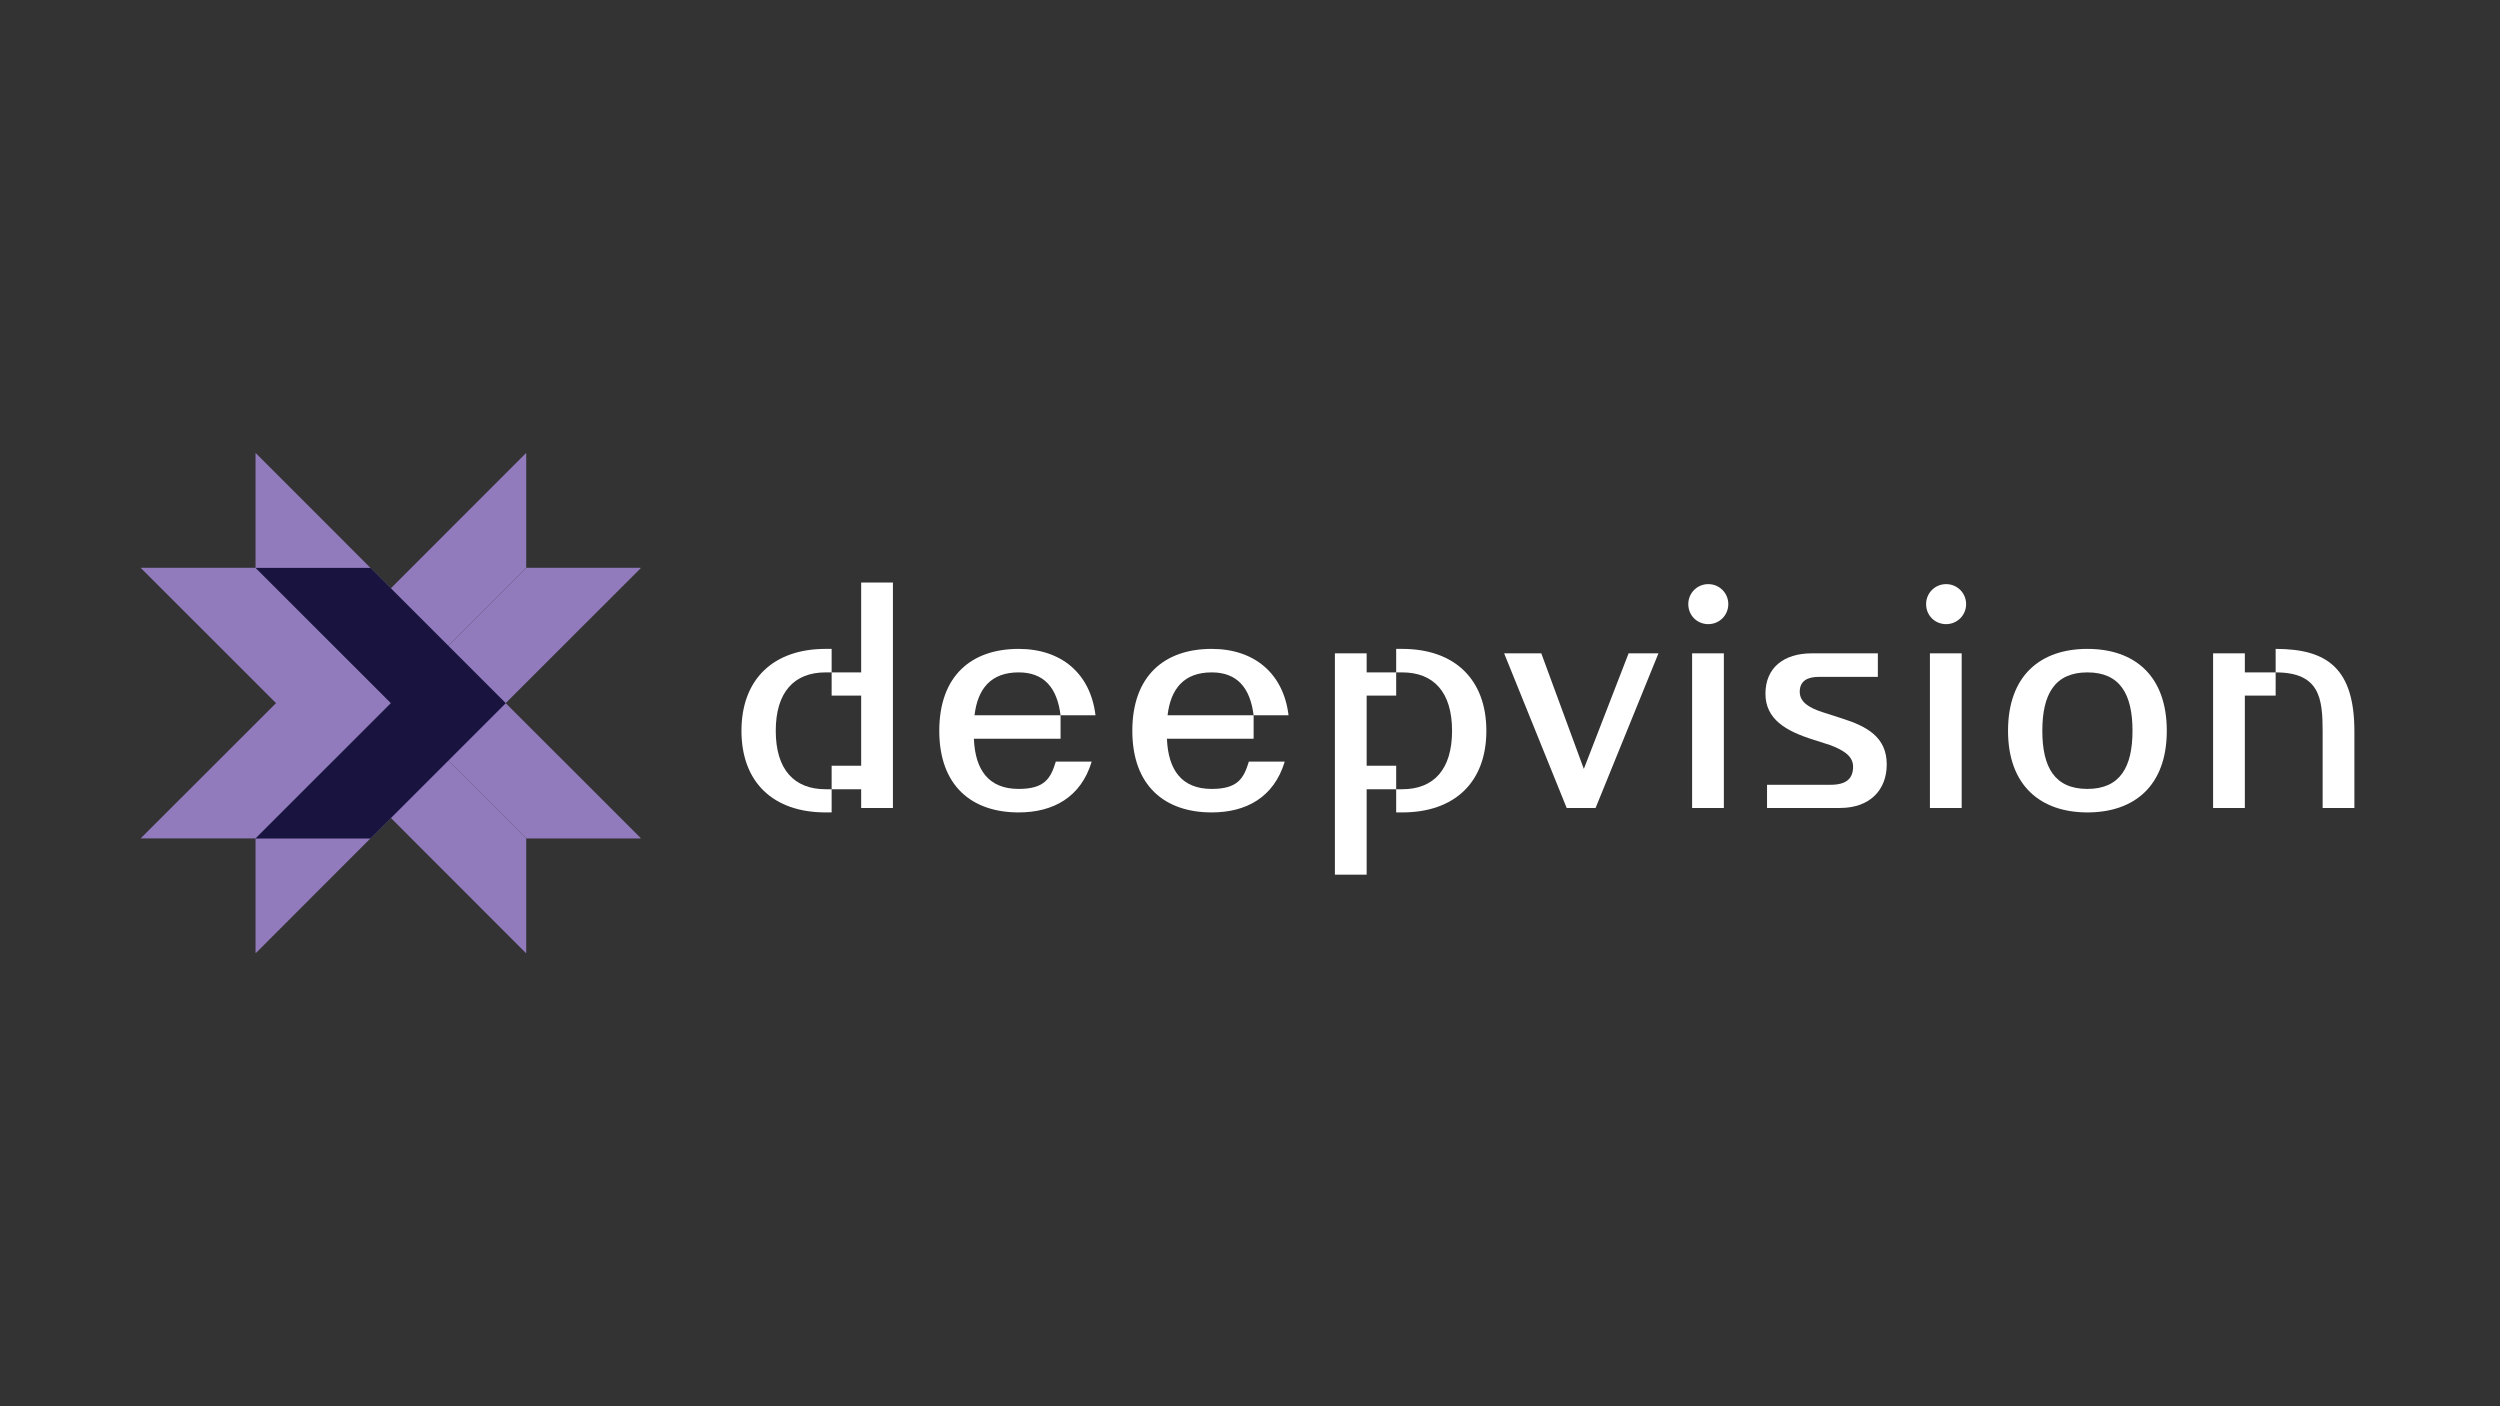
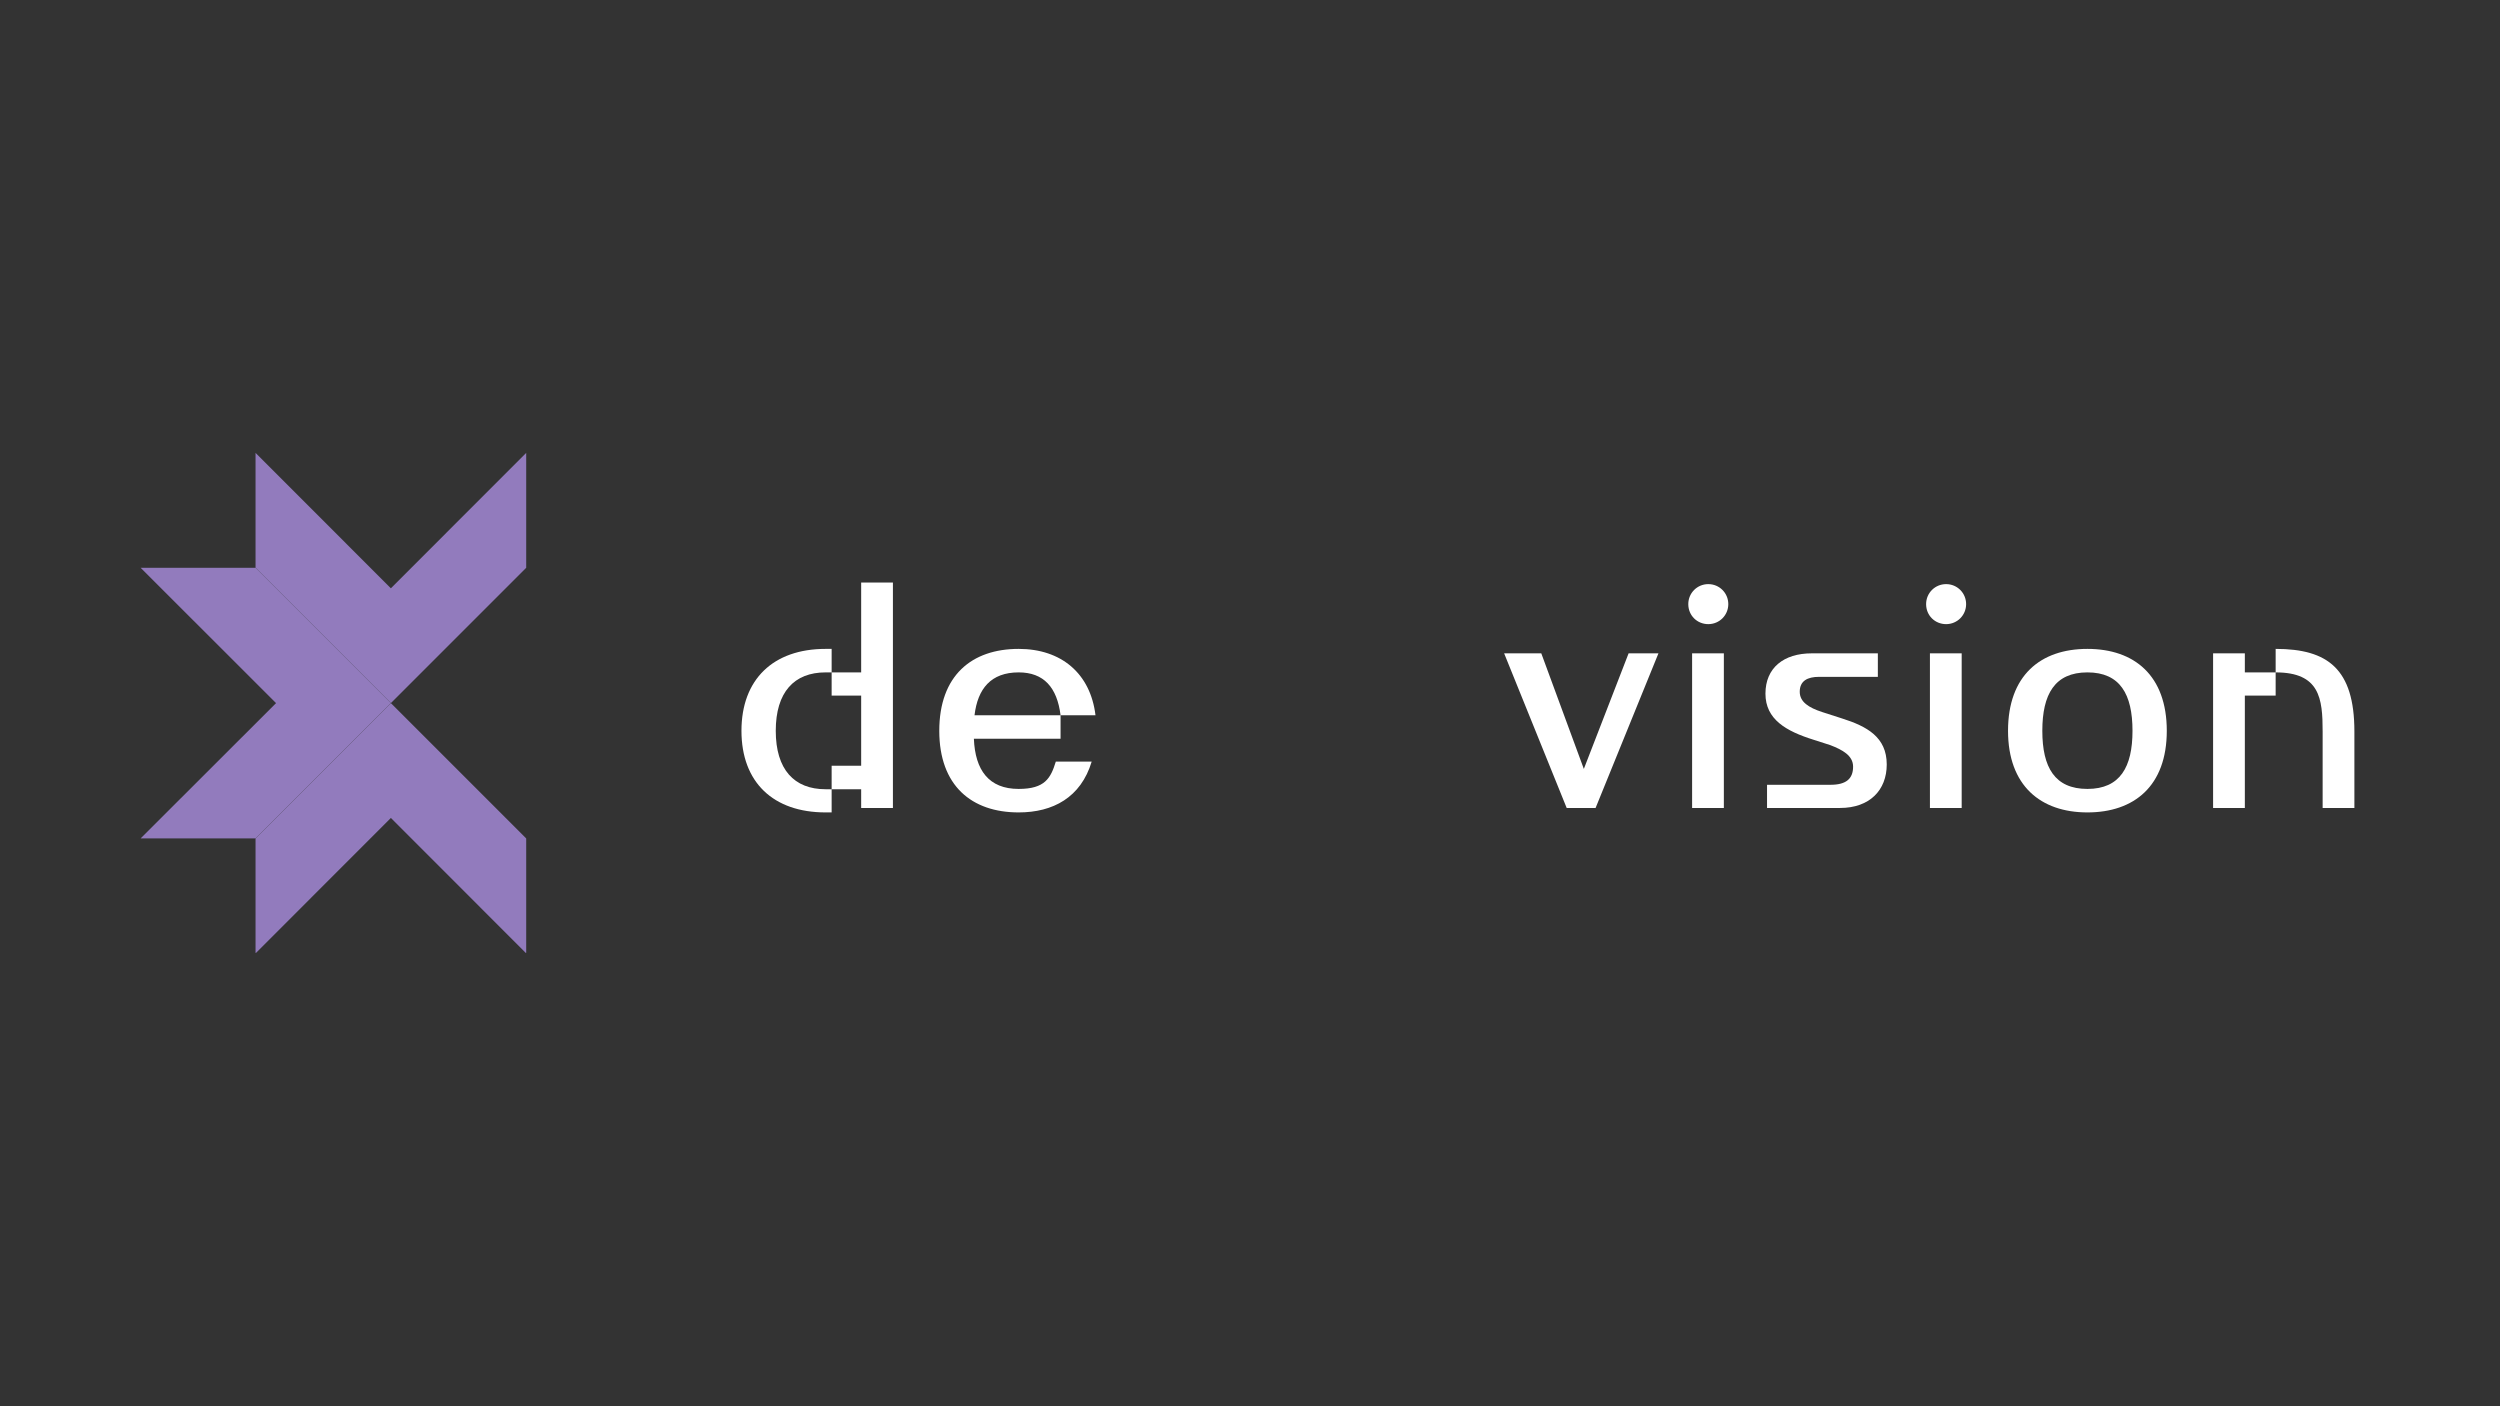
<svg xmlns="http://www.w3.org/2000/svg" width="1920" viewBox="0 0 1440 810" height="1080" preserveAspectRatio="xMidYMid meet">
  <rect x="0" y="0" width="1440" height="810" fill="#333333" stroke="none" />
  <defs>
    <clipPath id="560e1dbfb8">
      <path d="M 427 335.539 L 515 335.539 L 515 468 L 427 468 Z M 427 335.539 " clip-rule="nonzero" />
    </clipPath>
    <clipPath id="26bf987429">
-       <path d="M 768 373 L 857 373 L 857 503.539 L 768 503.539 Z M 768 373 " clip-rule="nonzero" />
-     </clipPath>
+       </clipPath>
    <clipPath id="c5f4a38e36">
      <path d="M 225 327 L 369 327 L 369 483 L 225 483 Z M 225 327 " clip-rule="nonzero" />
    </clipPath>
    <clipPath id="71767b6c61">
      <path d="M 147 260.859 L 304 260.859 L 304 405 L 147 405 Z M 147 260.859 " clip-rule="nonzero" />
    </clipPath>
    <clipPath id="349580b98a">
      <path d="M 147 405 L 304 405 L 304 548.859 L 147 548.859 Z M 147 405 " clip-rule="nonzero" />
    </clipPath>
  </defs>
  <g clip-path="url(#560e1dbfb8)">
    <path fill="#ffffff" d="M 496.031 454.602 L 479.023 454.602 L 479.023 441.066 L 496.031 441.066 L 496.031 400.648 L 479.023 400.648 L 479.023 387.297 L 475.547 387.297 C 457.441 387.297 446.836 398.637 446.836 420.949 C 446.836 443.262 457.441 454.602 475.547 454.602 L 479.023 454.602 L 479.023 467.953 L 475.547 467.953 C 445.371 467.953 427.082 450.578 427.082 420.949 C 427.082 391.32 445.371 373.762 475.547 373.762 L 479.023 373.762 L 479.023 387.297 L 496.031 387.297 L 496.031 335.539 L 514.32 335.539 L 514.32 465.391 L 496.031 465.391 Z M 496.031 454.602 " fill-opacity="1" fill-rule="nonzero" />
  </g>
  <path fill="#ffffff" d="M 541.023 420.949 C 541.023 389.125 559.676 373.762 586.746 373.762 C 611.254 373.762 628.078 387.848 631.004 411.988 L 610.887 411.988 L 610.887 425.52 L 560.957 425.52 C 561.688 443.629 569.555 454.418 586.746 454.418 C 601.926 454.418 605.219 448.199 608.145 438.688 L 628.809 438.688 C 622.59 459.355 606.496 467.953 586.746 467.953 C 559.676 467.953 541.023 452.59 541.023 420.949 Z M 561.324 411.988 L 610.887 411.988 C 608.875 395.895 601.191 387.297 586.746 387.297 C 570.832 387.297 563.152 396.625 561.324 411.988 Z M 561.324 411.988 " fill-opacity="1" fill-rule="nonzero" />
-   <path fill="#ffffff" d="M 652.219 420.949 C 652.219 389.125 670.875 373.762 697.941 373.762 C 722.449 373.762 739.273 387.848 742.199 411.988 L 722.082 411.988 L 722.082 425.52 L 672.152 425.52 C 672.887 443.629 680.75 454.418 697.941 454.418 C 713.121 454.418 716.414 448.199 719.34 438.688 L 740.008 438.688 C 733.789 459.355 717.695 467.953 697.941 467.953 C 670.875 467.953 652.219 452.59 652.219 420.949 Z M 672.52 411.988 L 722.082 411.988 C 720.07 395.895 712.391 387.297 697.941 387.297 C 682.031 387.297 674.348 396.625 672.52 411.988 Z M 672.52 411.988 " fill-opacity="1" fill-rule="nonzero" />
  <g clip-path="url(#26bf987429)">
    <path fill="#ffffff" d="M 804.199 454.602 L 807.676 454.602 C 825.781 454.602 836.387 443.262 836.387 420.949 C 836.387 398.637 825.781 387.297 807.676 387.297 L 804.199 387.297 L 804.199 373.762 L 807.676 373.762 C 837.852 373.762 856.141 391.32 856.141 420.949 C 856.141 450.578 837.852 467.953 807.676 467.953 L 804.199 467.953 L 804.199 454.602 L 787.191 454.602 L 787.191 503.797 L 768.902 503.797 L 768.902 376.324 L 787.191 376.324 L 787.191 387.297 L 804.199 387.297 L 804.199 400.648 L 787.191 400.648 L 787.191 441.066 L 804.199 441.066 Z M 804.199 454.602 " fill-opacity="1" fill-rule="nonzero" />
  </g>
  <path fill="#ffffff" d="M 866.383 376.324 L 887.781 376.324 L 912.289 442.895 L 938.074 376.324 L 955.266 376.324 L 919.055 465.391 L 902.41 465.391 Z M 866.383 376.324 " fill-opacity="1" fill-rule="nonzero" />
  <path fill="#ffffff" d="M 972.457 347.977 C 972.457 341.574 977.578 336.453 983.98 336.453 C 990.383 336.453 995.5 341.574 995.5 347.977 C 995.5 354.379 990.383 359.5 983.98 359.5 C 977.578 359.5 972.457 354.559 972.457 347.977 Z M 974.652 376.324 L 992.941 376.324 L 992.941 465.391 L 974.652 465.391 Z M 974.652 376.324 " fill-opacity="1" fill-rule="nonzero" />
  <path fill="#ffffff" d="M 1017.812 452.039 L 1054.391 452.039 C 1063.355 452.039 1067.379 448.566 1067.379 441.617 C 1067.379 435.215 1061.34 431.922 1054.211 429.18 L 1044.516 426.07 C 1028.789 421.133 1016.898 414.363 1016.898 399.551 C 1016.898 384.738 1027.324 376.324 1043.602 376.324 L 1081.641 376.324 L 1081.641 389.859 L 1047.809 389.859 C 1041.043 389.859 1036.652 392.234 1036.652 398.453 C 1036.652 404.305 1041.773 407.598 1049.637 410.16 L 1060.977 413.816 C 1075.426 418.387 1086.762 424.605 1086.762 440.336 C 1086.762 455.148 1076.887 465.391 1059.879 465.391 L 1017.812 465.391 Z M 1017.812 452.039 " fill-opacity="1" fill-rule="nonzero" />
  <path fill="#ffffff" d="M 1109.441 347.977 C 1109.441 341.574 1114.562 336.453 1120.965 336.453 C 1127.363 336.453 1132.484 341.574 1132.484 347.977 C 1132.484 354.379 1127.363 359.5 1120.965 359.5 C 1114.562 359.5 1109.441 354.559 1109.441 347.977 Z M 1111.637 376.324 L 1129.926 376.324 L 1129.926 465.391 L 1111.637 465.391 Z M 1111.637 376.324 " fill-opacity="1" fill-rule="nonzero" />
  <path fill="#ffffff" d="M 1156.625 420.949 C 1156.625 389.125 1175.281 373.762 1202.348 373.762 C 1229.418 373.762 1248.07 389.125 1248.07 420.949 C 1248.07 452.773 1229.234 467.953 1202.348 467.953 C 1175.465 467.953 1156.625 452.59 1156.625 420.949 Z M 1228.32 420.949 C 1228.32 399.918 1221.188 387.297 1202.348 387.297 C 1183.512 387.297 1176.379 399.918 1176.379 420.949 C 1176.379 441.98 1183.512 454.418 1202.348 454.418 C 1221.188 454.418 1228.32 441.797 1228.32 420.949 Z M 1228.32 420.949 " fill-opacity="1" fill-rule="nonzero" />
  <path fill="#ffffff" d="M 1274.742 376.324 L 1293.031 376.324 L 1293.031 387.297 L 1310.773 387.297 L 1310.773 400.648 L 1293.031 400.648 L 1293.031 465.391 L 1274.742 465.391 Z M 1337.84 421.316 C 1337.84 402.293 1336.195 387.297 1310.773 387.297 L 1310.773 373.762 C 1340.766 373.762 1356.129 385.285 1356.129 421.316 L 1356.129 465.391 L 1337.84 465.391 Z M 1337.84 421.316 " fill-opacity="1" fill-rule="nonzero" />
  <path fill="#927bbd" d="M 147.191 327.051 C 147.191 327.051 81 327.051 81 327.051 L 159.004 405 L 81 482.918 L 147.191 482.918 L 225.141 404.973 L 147.191 327.023 Z M 147.191 327.051 " fill-opacity="1" fill-rule="nonzero" />
  <g clip-path="url(#c5f4a38e36)">
-     <path fill="#927bbd" d="M 369.281 327.051 L 303.09 327.051 C 303.09 327.051 225.141 405 225.141 405 L 303.09 482.949 L 369.281 482.949 L 291.273 405 Z M 369.281 327.051 " fill-opacity="1" fill-rule="nonzero" />
-   </g>
+     </g>
  <g clip-path="url(#71767b6c61)">
    <path fill="#927bbd" d="M 303.09 327.051 L 303.09 260.859 L 225.141 338.863 L 147.191 260.859 L 147.191 327.051 L 225.141 405 Z M 303.09 327.051 " fill-opacity="1" fill-rule="nonzero" />
  </g>
  <g clip-path="url(#349580b98a)">
    <path fill="#927bbd" d="M 147.191 482.949 L 147.191 549.141 L 225.141 471.133 L 303.09 549.141 L 303.09 482.949 L 225.141 405 Z M 147.191 482.949 " fill-opacity="1" fill-rule="nonzero" />
  </g>
-   <path fill="#19143f" d="M 147.191 327.078 L 225.168 405.027 L 147.191 482.977 L 213.383 482.977 L 291.332 405.027 L 213.383 327.078 Z M 147.191 327.078 " fill-opacity="1" fill-rule="nonzero" />
</svg>